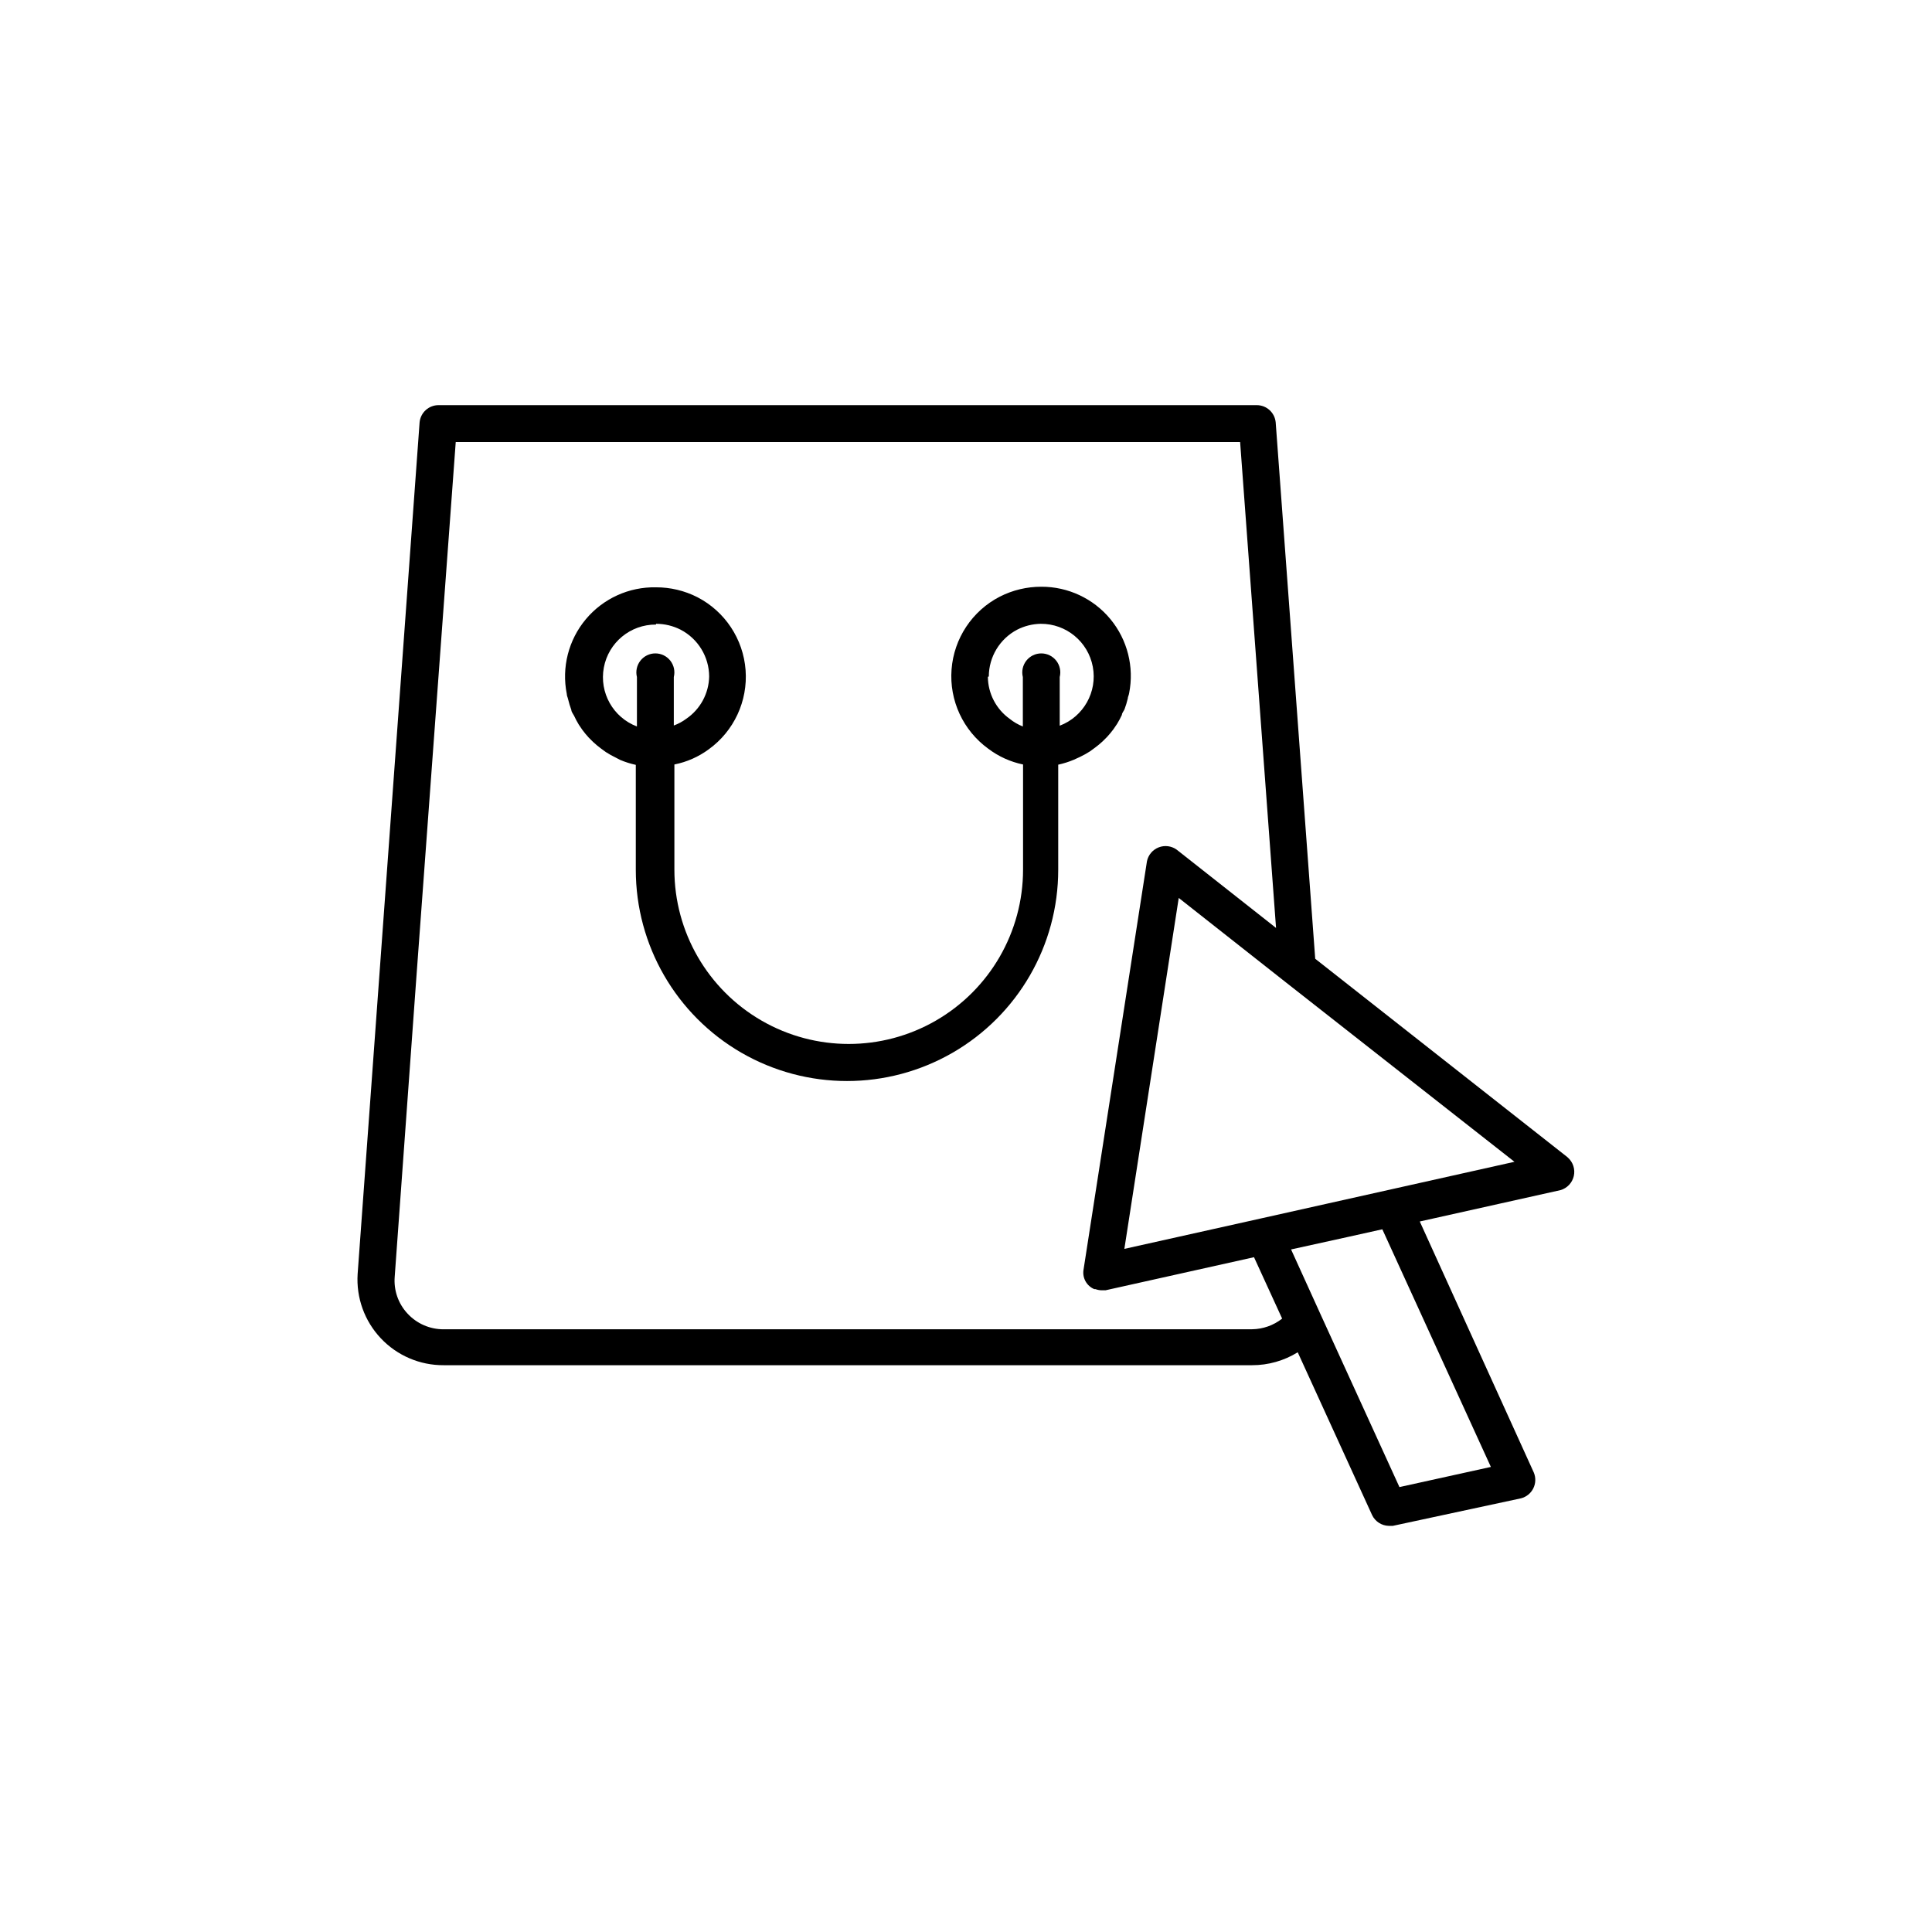
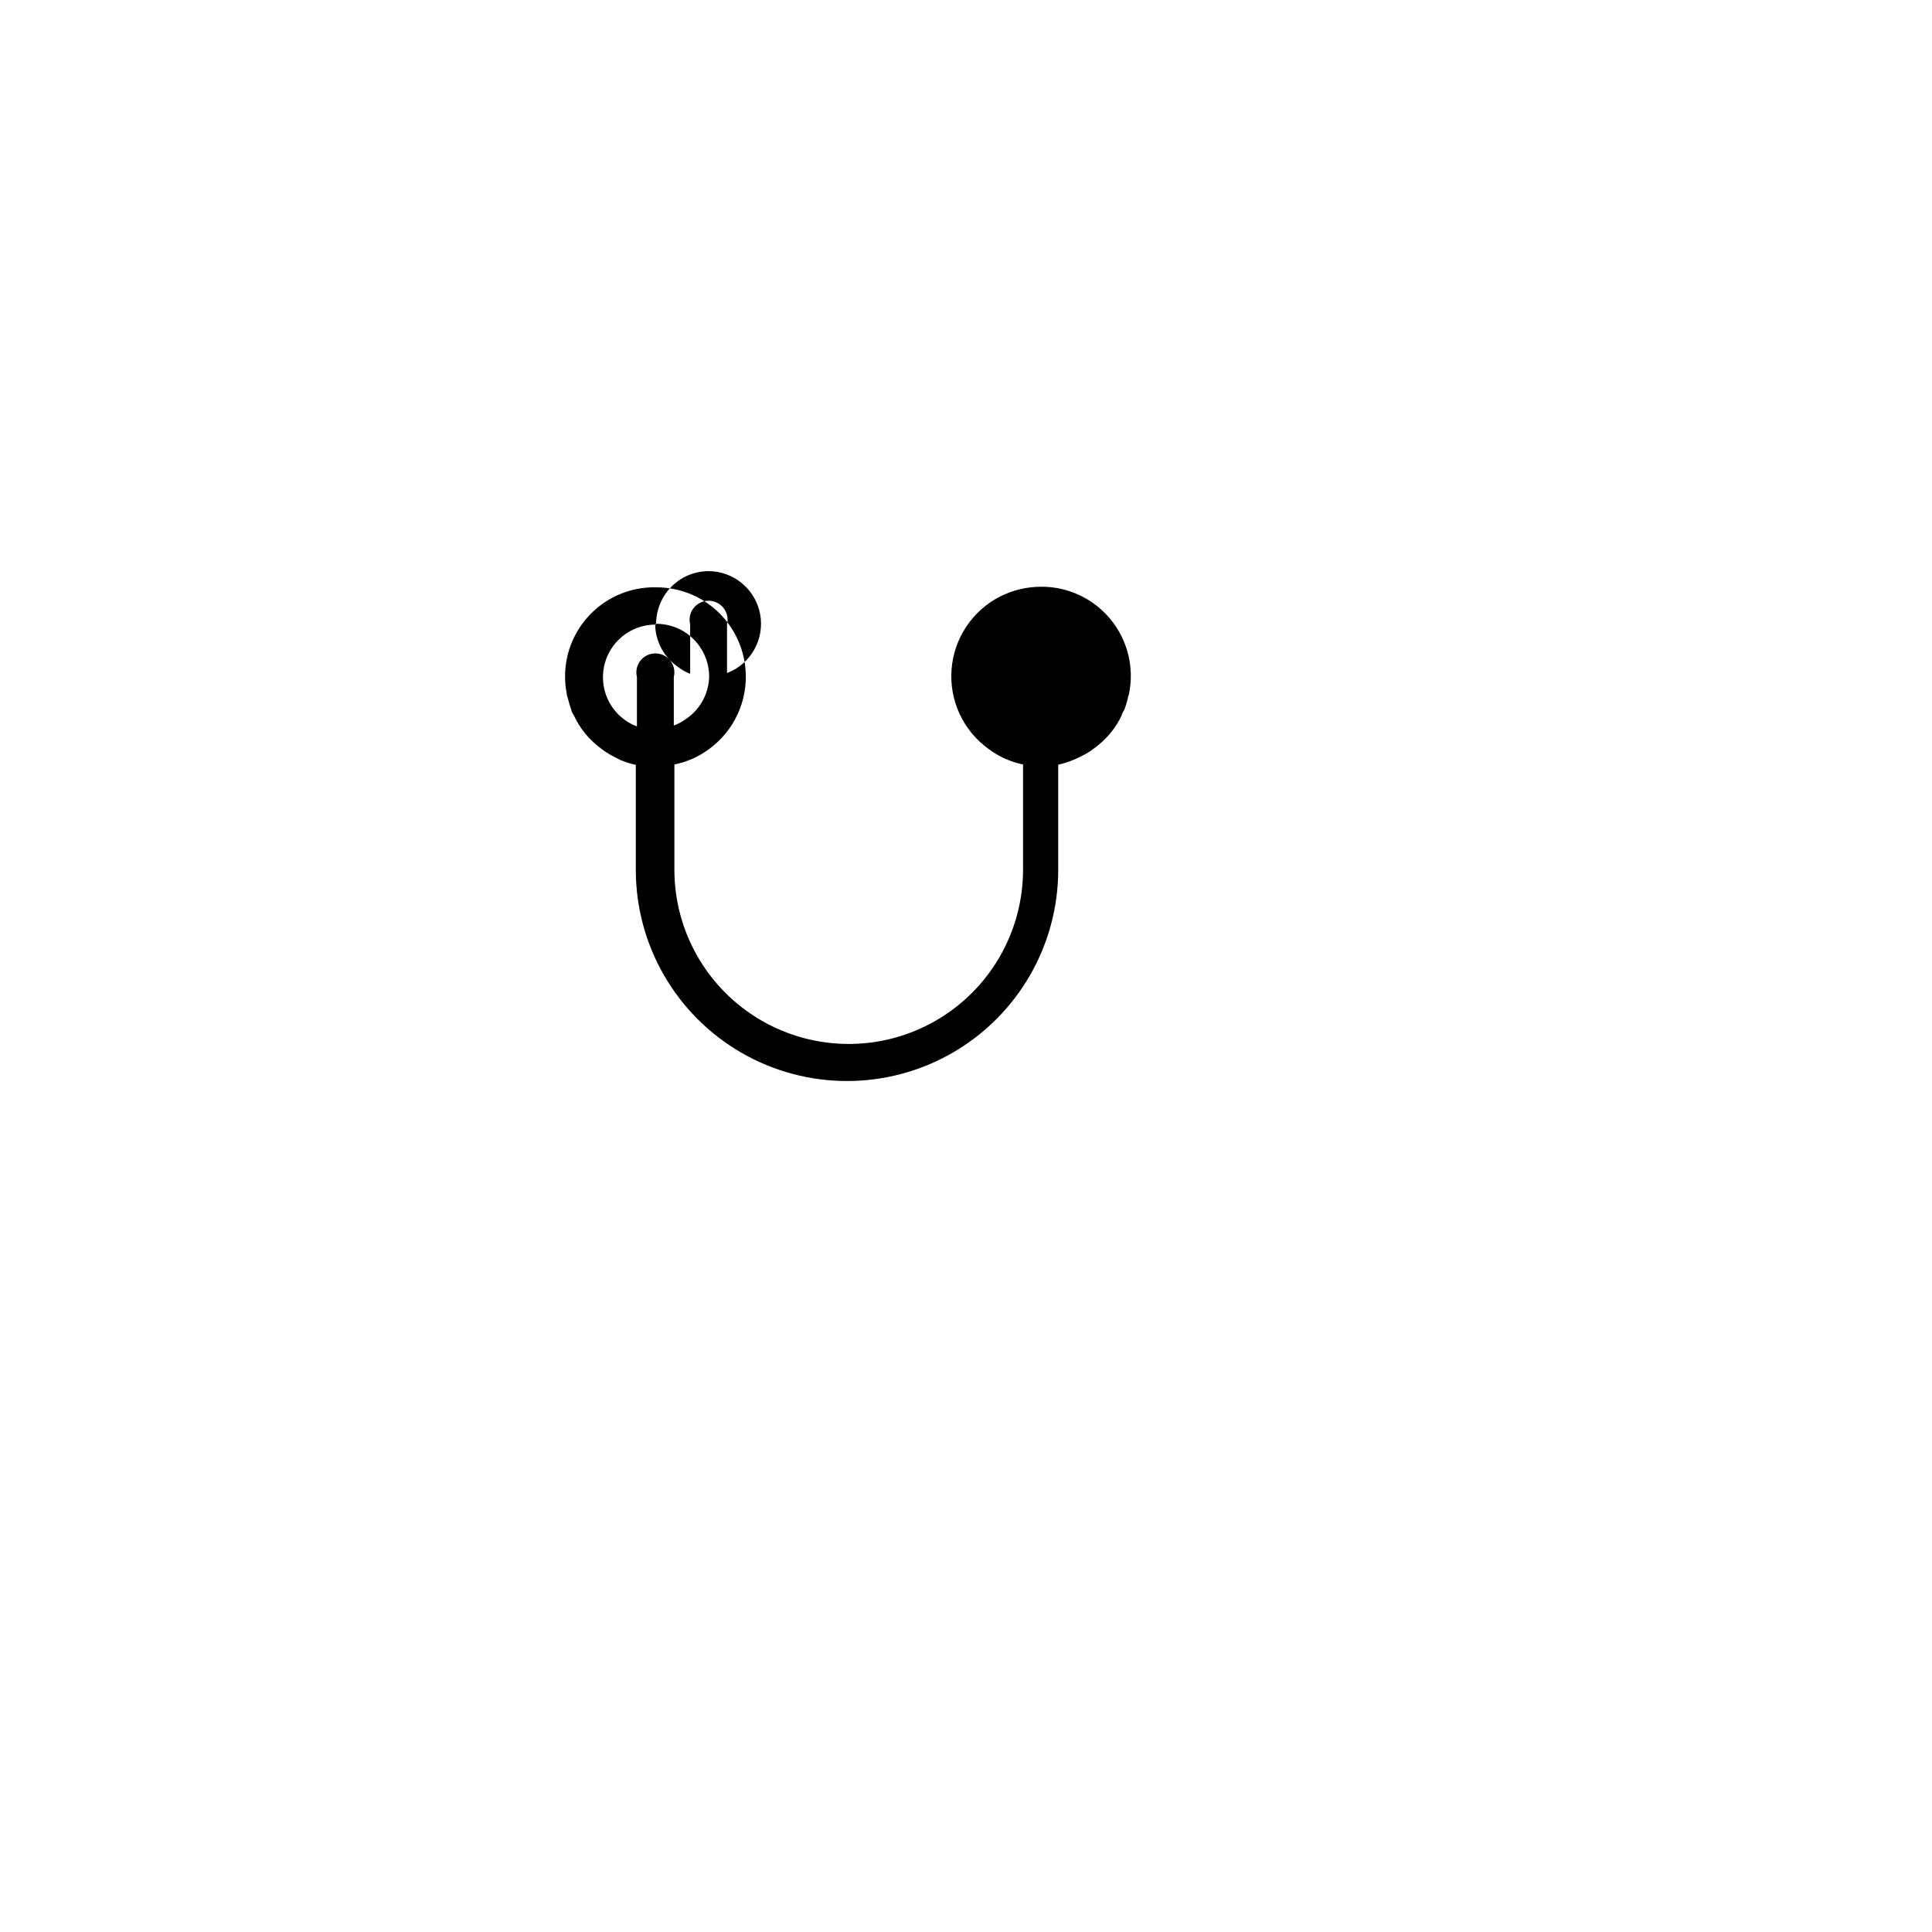
<svg xmlns="http://www.w3.org/2000/svg" fill="#000000" width="800px" height="800px" version="1.1" viewBox="144 144 512 512">
  <g>
-     <path d="m430.23 344.58c0.902-0.43 1.777-0.918 2.621-1.461l1.309-0.957c0.723-0.531 1.41-1.102 2.066-1.711l1.211-1.211h-0.004c0.594-0.641 1.148-1.312 1.664-2.016l0.957-1.41c0.465-0.766 0.887-1.555 1.262-2.367 0-0.504 0.504-1.008 0.707-1.512h-0.004c0.344-0.922 0.629-1.863 0.855-2.82 0-0.453 0.301-0.906 0.352-1.41h0.004c1.375-6.953-0.445-14.156-4.953-19.621-4.512-5.469-11.238-8.621-18.324-8.594-3.816-0.008-7.582 0.891-10.984 2.621-7.324 3.769-12.172 11.074-12.797 19.293-0.629 8.219 3.055 16.172 9.727 21.012 2.723 2.059 5.875 3.488 9.219 4.18v27.863c0 16.504-8.805 31.754-23.102 40.008-14.293 8.254-31.902 8.254-46.199 0-14.293-8.254-23.098-23.504-23.098-40.008v-27.863c3.297-0.656 6.41-2.031 9.117-4.031 6.676-4.828 10.367-12.777 9.75-20.996-0.617-8.215-5.449-15.523-12.773-19.309-3.398-1.73-7.164-2.629-10.98-2.617-7.16-0.141-13.996 2.973-18.59 8.469-4.594 5.492-6.445 12.773-5.039 19.793 0 0.504 0.25 0.906 0.352 1.41 0.227 0.957 0.512 1.902 0.855 2.824 0 0.504 0.453 1.008 0.707 1.512 0.375 0.812 0.793 1.602 1.258 2.367l0.957 1.41c0.52 0.703 1.074 1.375 1.664 2.016l1.211 1.211v-0.004c0.652 0.609 1.344 1.184 2.062 1.715l1.309 0.957h0.004c0.84 0.543 1.715 1.031 2.617 1.461l1.16 0.605c1.332 0.562 2.715 1 4.133 1.309v27.809c0 20 10.668 38.477 27.984 48.477 17.32 10 38.656 10 55.973 0 17.32-10 27.988-28.477 27.988-48.477v-27.859c1.414-0.309 2.797-0.746 4.133-1.309zm-112.35-35.266c2.258 0 4.484 0.535 6.496 1.562 4.625 2.41 7.531 7.18 7.559 12.395-0.09 4.512-2.359 8.699-6.098 11.234-1 0.742-2.102 1.336-3.273 1.762v-12.848c0.379-1.504 0.039-3.098-0.914-4.324-0.957-1.223-2.422-1.938-3.973-1.938s-3.016 0.715-3.973 1.938c-0.953 1.227-1.293 2.82-0.914 4.324v13.102c-6.316-2.394-10.008-8.969-8.77-15.609s7.055-11.441 13.809-11.395zm88.168 13.957h-0.004c0.016-5.203 2.906-9.973 7.508-12.395 1.938-0.992 4.074-1.523 6.246-1.562 6.754-0.043 12.57 4.758 13.809 11.395 1.242 6.641-2.453 13.215-8.77 15.609v-12.898c0.379-1.504 0.039-3.098-0.914-4.324-0.957-1.223-2.422-1.938-3.973-1.938s-3.016 0.715-3.973 1.938c-0.953 1.227-1.293 2.82-0.914 4.324v13.102c-1.254-0.492-2.426-1.172-3.477-2.016-3.598-2.574-5.75-6.711-5.793-11.137z" />
-     <path d="m559.35 450.63-66.805-52.547-10.477-142.18c-0.262-2.586-2.441-4.547-5.039-4.535h-216.79c-2.598-0.012-4.777 1.949-5.039 4.535l-16.422 225.71c-0.406 6.293 1.82 12.469 6.148 17.055 4.328 4.586 10.367 7.168 16.672 7.125h214.22c4.273 0.008 8.461-1.18 12.094-3.426l19.699 43.125v0.004c0.816 1.715 2.531 2.828 4.434 2.871h1.059l34.004-7.305c1.41-0.371 2.59-1.332 3.234-2.633 0.648-1.305 0.699-2.824 0.145-4.168l-30.23-66.555 37.281-8.312c1.77-0.504 3.125-1.934 3.535-3.727 0.41-1.793-0.191-3.668-1.57-4.891zm-83.531 45.645h-214.22c-3.652 0.027-7.148-1.492-9.621-4.184-2.453-2.637-3.676-6.184-3.375-9.773l5.691-78.645 10.48-142.53h207.87l9.52 128.77-26.348-20.758c-1.387-0.988-3.176-1.211-4.762-0.59-1.586 0.621-2.75 1.996-3.098 3.664l-16.828 108.37c-0.301 2.137 0.879 4.207 2.871 5.035h0.305c0.516 0.191 1.062 0.293 1.613 0.305h1.059l39.348-8.766 7.457 16.273h-0.004c-2.269 1.789-5.066 2.781-7.961 2.82zm34.512-26.5 28.766 62.977-24.23 5.34-20.707-45.344-8.012-17.633 15.113-3.324zm-14.609-6.801-17.582 3.93-36.172 8.062 14.41-93.004 28.516 22.469 60.457 47.457z" />
+     <path d="m430.23 344.58c0.902-0.43 1.777-0.918 2.621-1.461l1.309-0.957c0.723-0.531 1.41-1.102 2.066-1.711l1.211-1.211h-0.004c0.594-0.641 1.148-1.312 1.664-2.016l0.957-1.41c0.465-0.766 0.887-1.555 1.262-2.367 0-0.504 0.504-1.008 0.707-1.512h-0.004c0.344-0.922 0.629-1.863 0.855-2.82 0-0.453 0.301-0.906 0.352-1.41h0.004c1.375-6.953-0.445-14.156-4.953-19.621-4.512-5.469-11.238-8.621-18.324-8.594-3.816-0.008-7.582 0.891-10.984 2.621-7.324 3.769-12.172 11.074-12.797 19.293-0.629 8.219 3.055 16.172 9.727 21.012 2.723 2.059 5.875 3.488 9.219 4.18v27.863c0 16.504-8.805 31.754-23.102 40.008-14.293 8.254-31.902 8.254-46.199 0-14.293-8.254-23.098-23.504-23.098-40.008v-27.863c3.297-0.656 6.41-2.031 9.117-4.031 6.676-4.828 10.367-12.777 9.75-20.996-0.617-8.215-5.449-15.523-12.773-19.309-3.398-1.73-7.164-2.629-10.98-2.617-7.16-0.141-13.996 2.973-18.59 8.469-4.594 5.492-6.445 12.773-5.039 19.793 0 0.504 0.25 0.906 0.352 1.41 0.227 0.957 0.512 1.902 0.855 2.824 0 0.504 0.453 1.008 0.707 1.512 0.375 0.812 0.793 1.602 1.258 2.367l0.957 1.41c0.52 0.703 1.074 1.375 1.664 2.016l1.211 1.211v-0.004c0.652 0.609 1.344 1.184 2.062 1.715l1.309 0.957h0.004c0.84 0.543 1.715 1.031 2.617 1.461l1.16 0.605c1.332 0.562 2.715 1 4.133 1.309v27.809c0 20 10.668 38.477 27.984 48.477 17.32 10 38.656 10 55.973 0 17.32-10 27.988-28.477 27.988-48.477v-27.859c1.414-0.309 2.797-0.746 4.133-1.309zm-112.35-35.266c2.258 0 4.484 0.535 6.496 1.562 4.625 2.41 7.531 7.18 7.559 12.395-0.09 4.512-2.359 8.699-6.098 11.234-1 0.742-2.102 1.336-3.273 1.762v-12.848c0.379-1.504 0.039-3.098-0.914-4.324-0.957-1.223-2.422-1.938-3.973-1.938s-3.016 0.715-3.973 1.938c-0.953 1.227-1.293 2.82-0.914 4.324v13.102c-6.316-2.394-10.008-8.969-8.77-15.609s7.055-11.441 13.809-11.395zh-0.004c0.016-5.203 2.906-9.973 7.508-12.395 1.938-0.992 4.074-1.523 6.246-1.562 6.754-0.043 12.57 4.758 13.809 11.395 1.242 6.641-2.453 13.215-8.77 15.609v-12.898c0.379-1.504 0.039-3.098-0.914-4.324-0.957-1.223-2.422-1.938-3.973-1.938s-3.016 0.715-3.973 1.938c-0.953 1.227-1.293 2.82-0.914 4.324v13.102c-1.254-0.492-2.426-1.172-3.477-2.016-3.598-2.574-5.75-6.711-5.793-11.137z" />
  </g>
</svg>